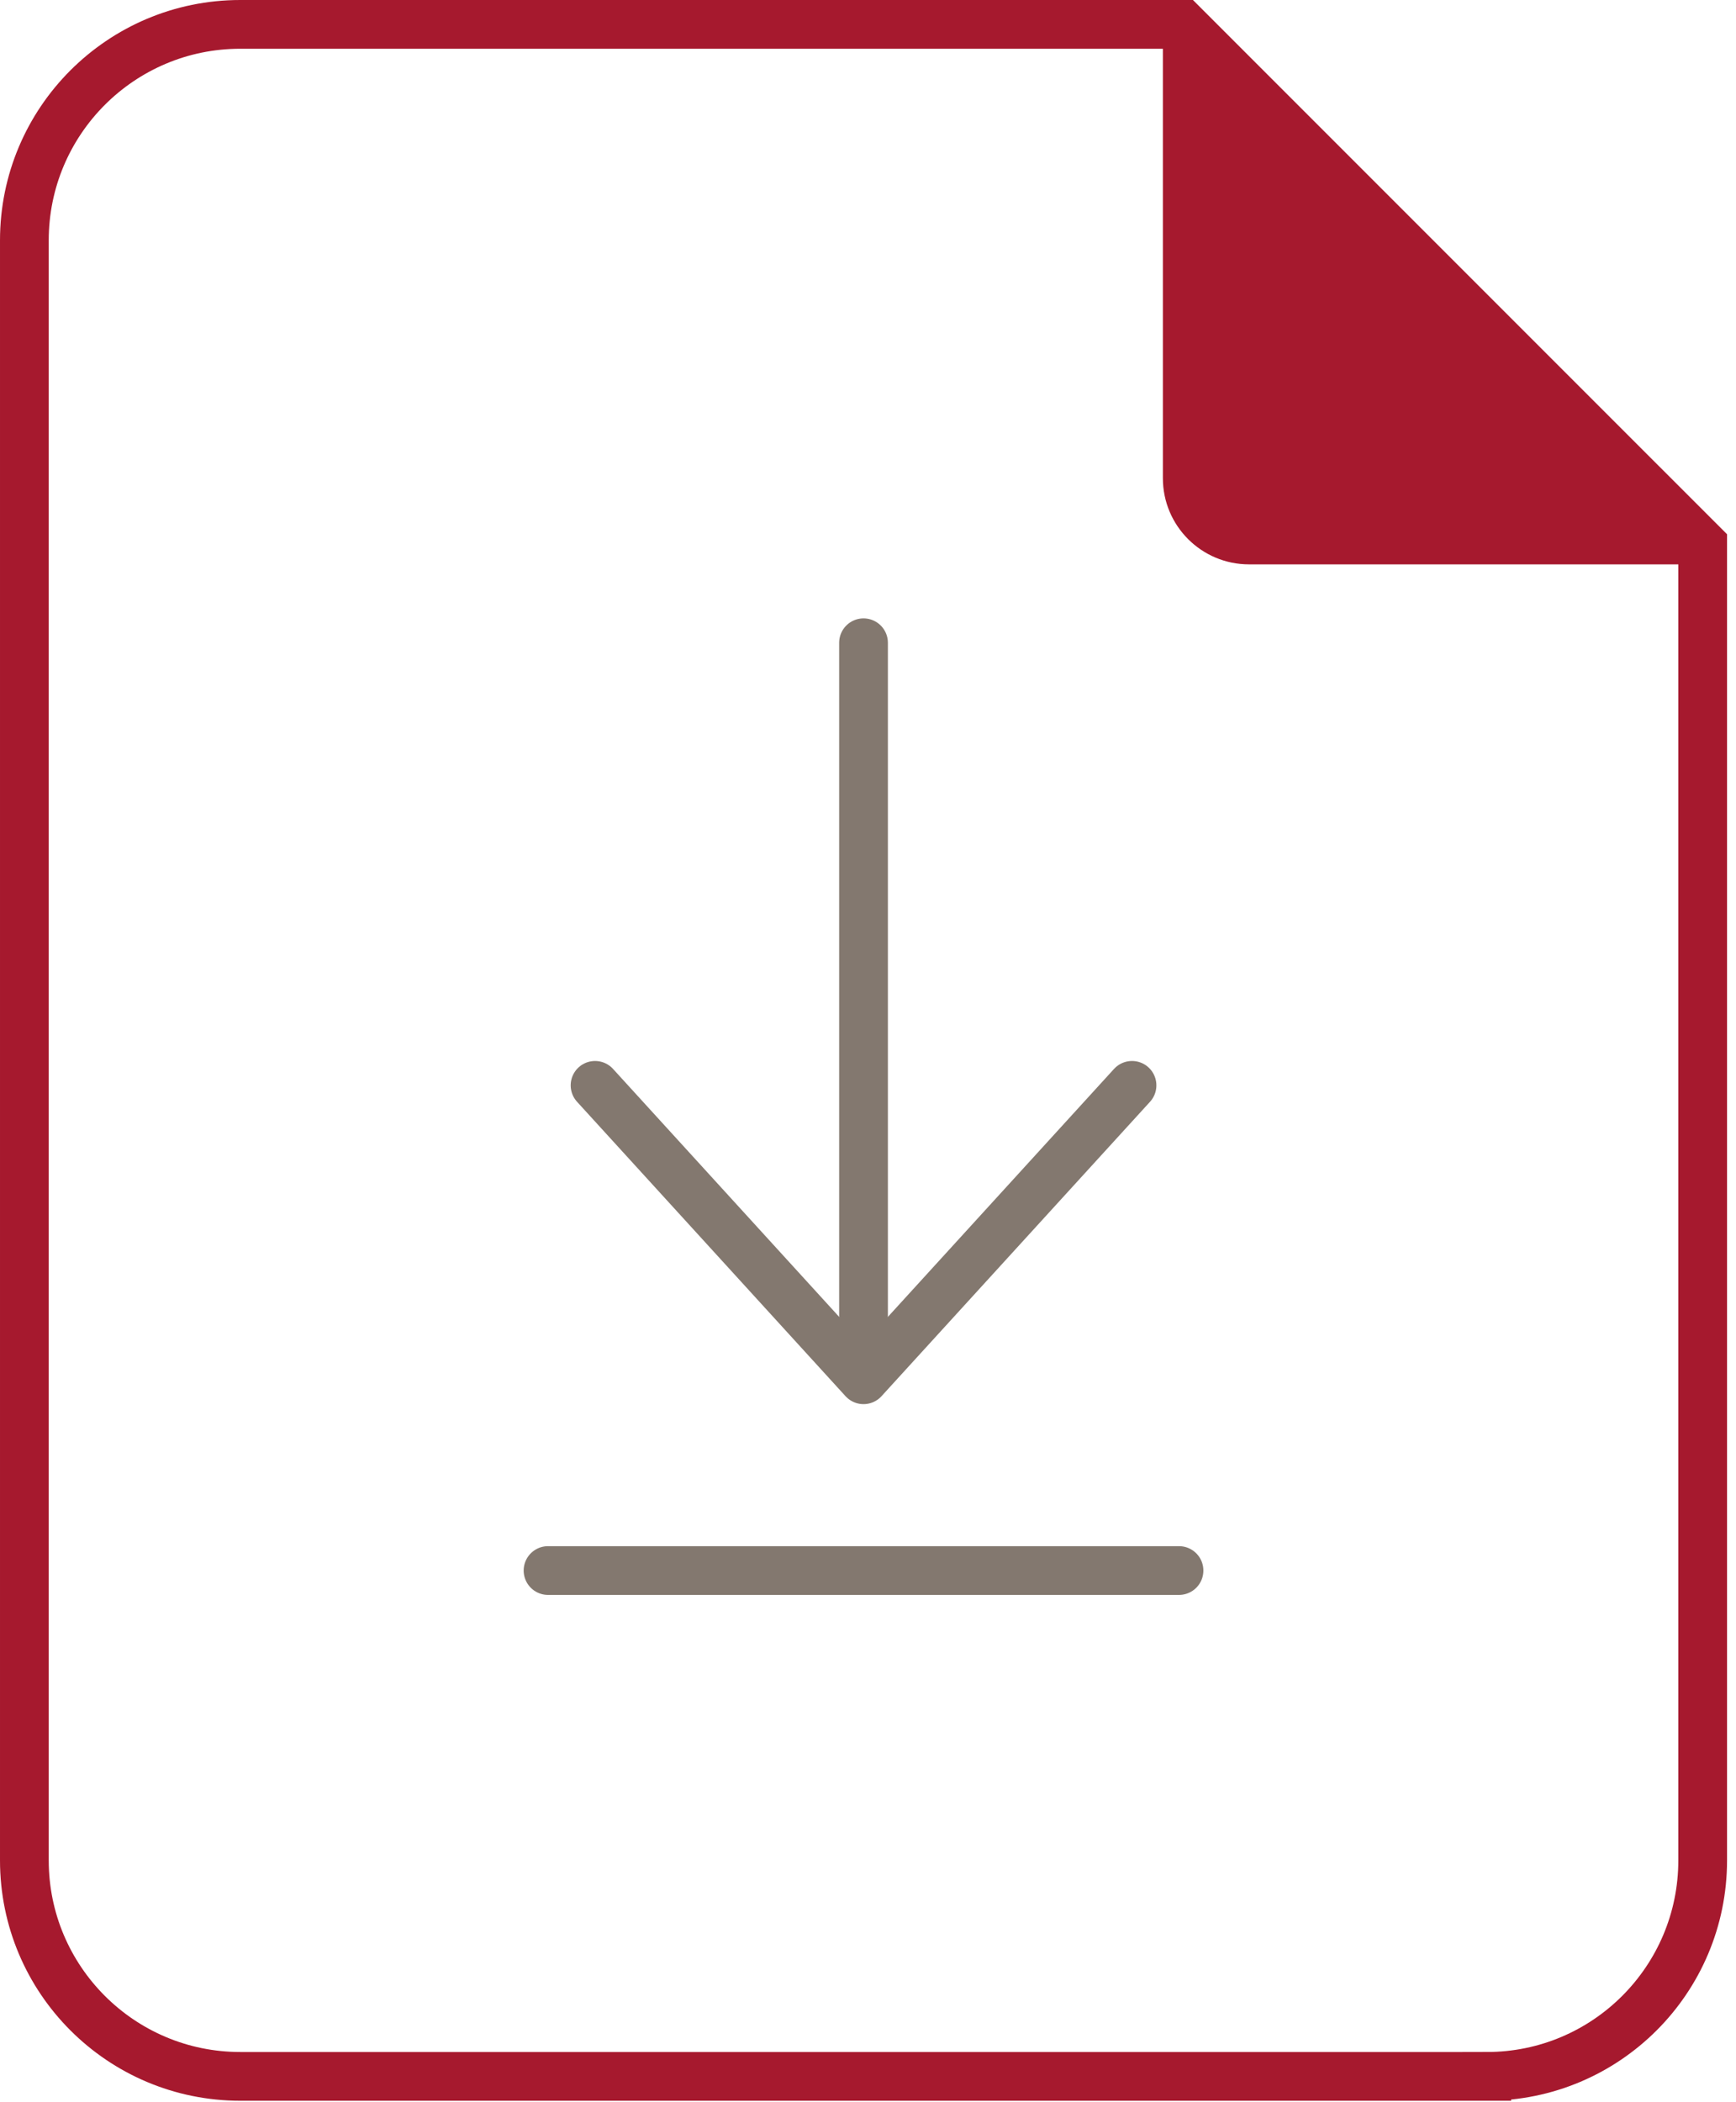
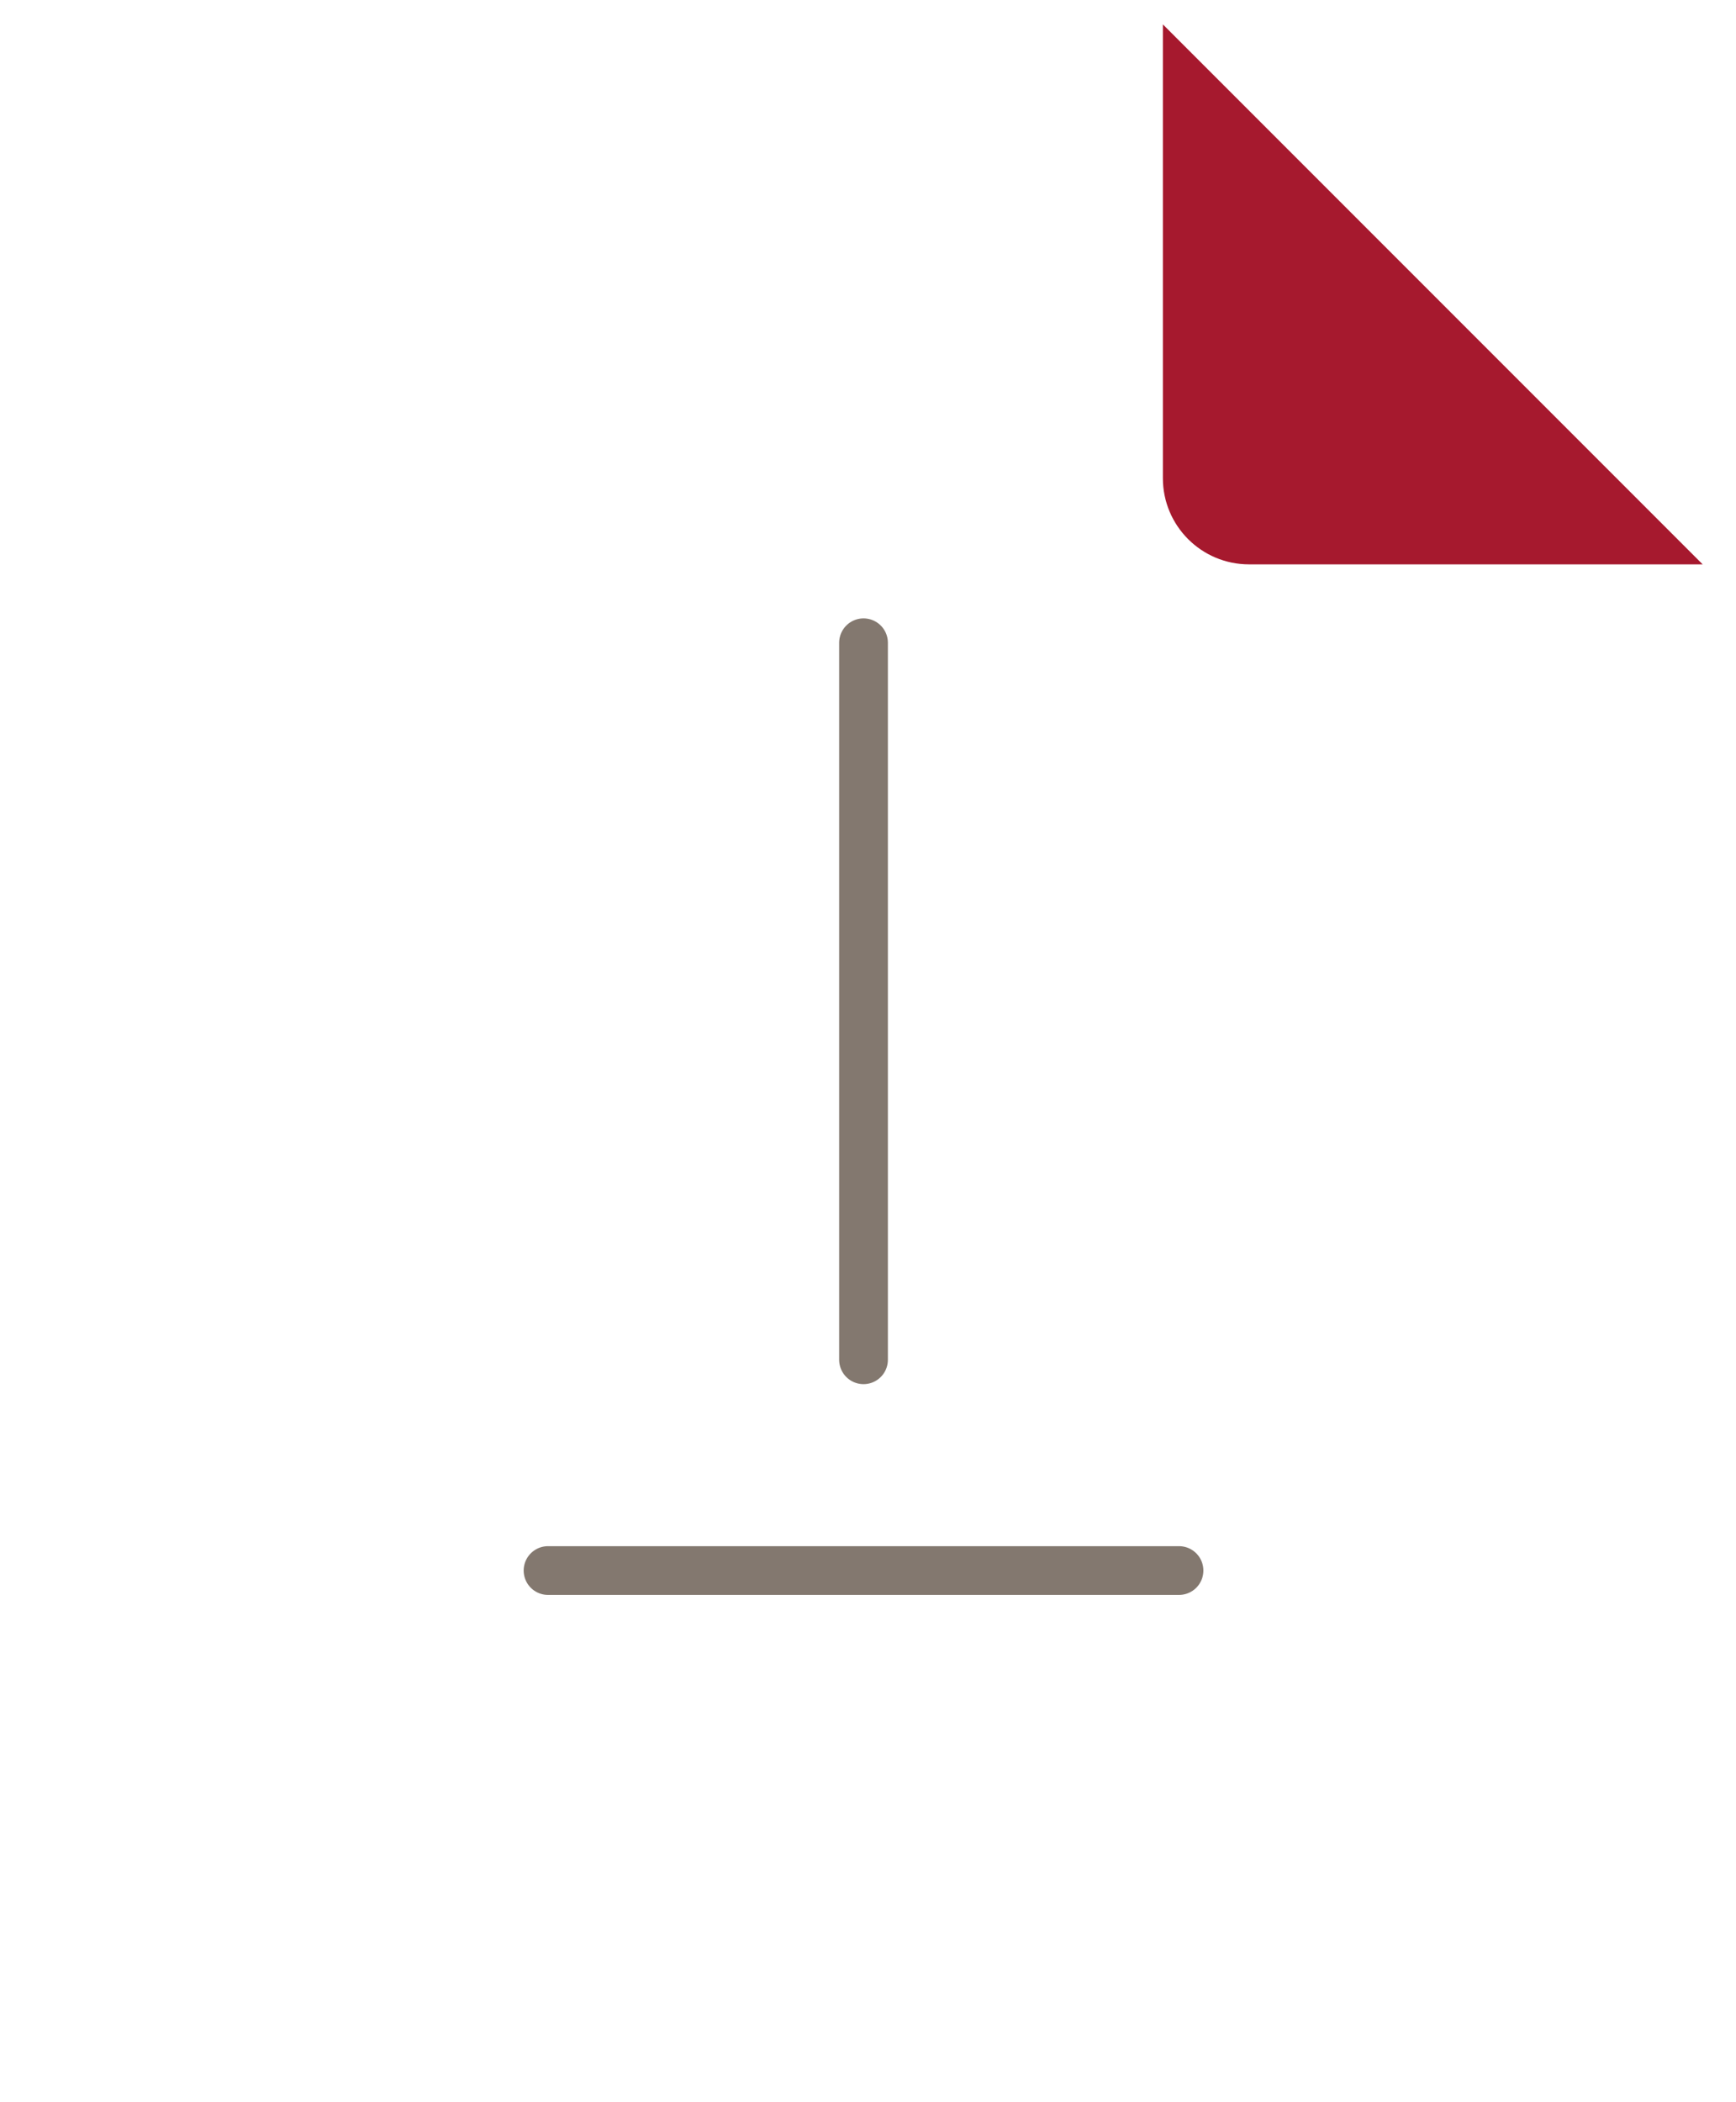
<svg xmlns="http://www.w3.org/2000/svg" height="69" viewBox="0 0 57 69" width="57">
  <g fill="none" fill-rule="evenodd">
    <g stroke-width="1.6">
-       <path d="m48.817 68.152h-40.927c-3.916 0-7.09-3.174-7.09-7.09v-53.173c0-3.915 3.174-7.089 7.09-7.089h30.948l17.068 17.067v43.195c0 3.916-3.173 7.09-7.089 7.09z" stroke="#a6192e" />
-       <path d="m19.538 35.624 8.815 9.663 8.816-9.663" stroke="#83786f" stroke-linecap="round" stroke-linejoin="round" />
      <path d="m28.353 21.097v23.534" stroke="#83786f" stroke-linecap="round" />
      <path d="m17.994 51.549h20.718" stroke="#83786f" stroke-linecap="round" />
    </g>
    <path d="m38.182.8v14.895c0 1.563 1.267 2.829 2.83 2.829h14.894z" fill="#a6192e" />
  </g>
</svg>